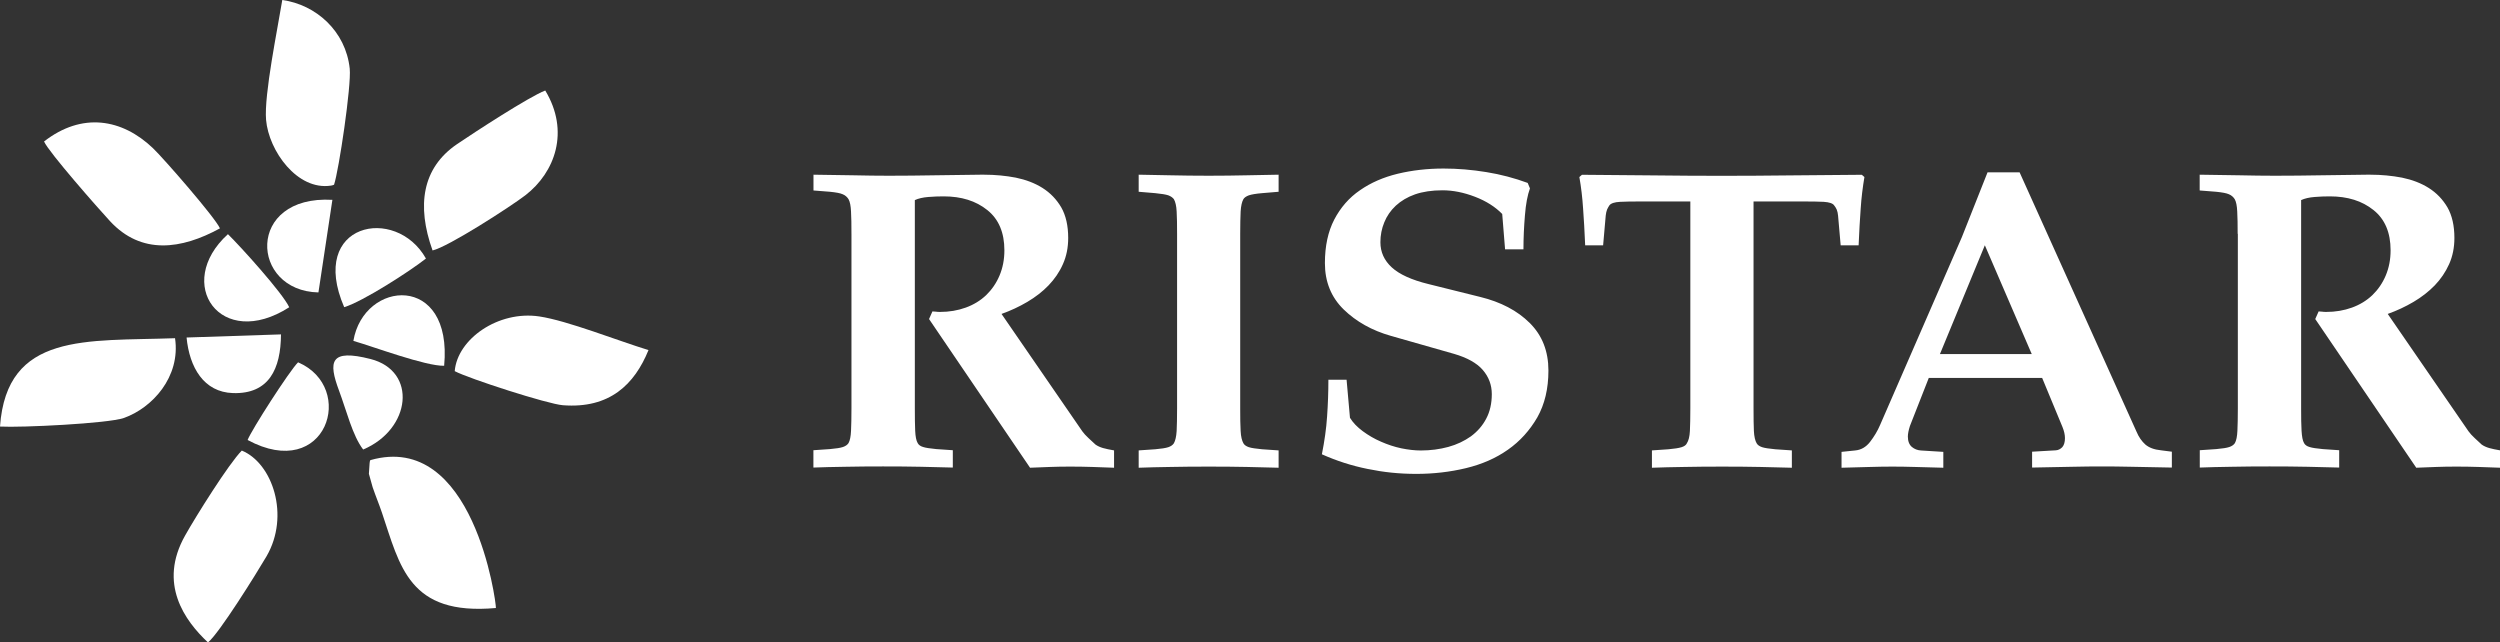
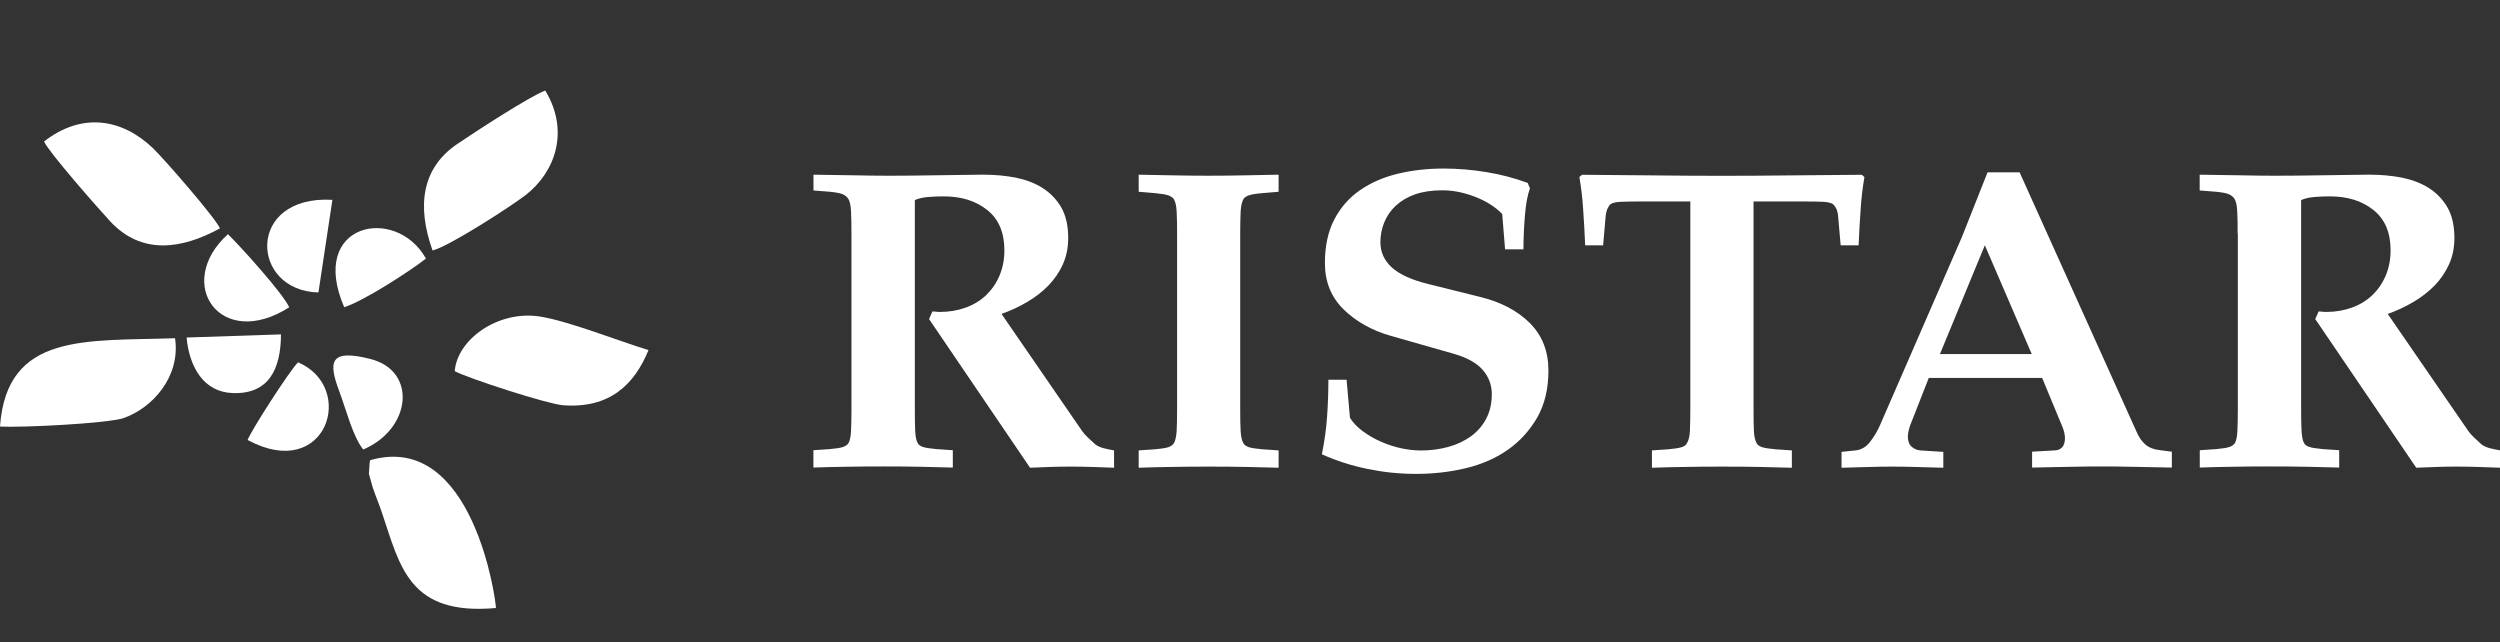
<svg xmlns="http://www.w3.org/2000/svg" id="Layer_1" data-name="Layer 1" viewBox="0 0 288.36 74.1">
  <rect x="0" y="0" width="288.36" height="74.1" fill="#333333" stroke="none" />
  <defs>
    <style>
      .cls-1 {
        fill-rule: evenodd;
      }

      .cls-1, .cls-2 {
        fill: #fff;
        stroke-width: 0px;
      }
    </style>
  </defs>
  <g id="Layer_1-2" data-name="Layer_1">
    <g id="_2364256172240" data-name=" 2364256172240">
-       <path class="cls-1" d="M38.53,21.31c.56-1.67,2.01-11.44,1.81-13.39C39.88,3.58,36.44.54,32.56,0c-.52,3.22-2.12,10.94-1.87,13.83.31,3.57,3.6,8.17,7.48,7.58.08-.01.24-.05.36-.1h0Z" />
      <path class="cls-1" d="M52.45,42.81c1.64.87,10.74,3.8,12.47,3.93,5.41.42,8.27-2.41,9.88-6.36-3.51-1.07-9.33-3.39-12.59-3.88-4.74-.71-9.46,2.61-9.76,6.31h0Z" />
      <path class="cls-1" d="M0,49.2c2.4.14,12.47-.35,14.29-.99,3.25-1.15,6.56-4.72,5.9-9.2-10.23.37-19.41-.73-20.19,10.19Z" />
      <path class="cls-1" d="M42.72,53.06c-.05.13-.09.2-.09.4l-.08,1.19s.4,1.45.43,1.54c.39,1.14.71,1.87,1.07,2.93,2.09,6.17,3.09,11.92,13.15,11.01.04-.67-2.59-20.44-14.47-17.06h0s0,0,0,0Z" />
      <path class="cls-1" d="M5.08,16.32c.52,1.21,6.3,7.78,7.61,9.19,3.62,3.91,8.22,3.27,12.68.83-.54-1.24-6.51-8.09-7.74-9.26-3.55-3.38-8.16-4.18-12.55-.76h0Z" />
-       <path class="cls-1" d="M23.99,74.1c1.29-1.04,5.6-7.97,6.75-9.93,2.73-4.69.7-10.74-2.85-12.2-1.5,1.51-5.32,7.62-6.54,9.8-3.13,5.55-.05,9.82,2.65,12.34h0Z" />
      <path class="cls-1" d="M49.89,28.89c1.82-.42,8.99-5.05,10.7-6.36,3.44-2.65,5.15-7.38,2.3-12.09-1.87.72-8.13,4.8-10.18,6.19-4.02,2.74-4.67,7.08-2.82,12.25,0,0,0,0,0,0Z" />
      <path class="cls-1" d="M39.7,35.43c2.12-.63,7.62-4.17,9.43-5.61-3.47-6.19-13.63-4.11-9.43,5.61Z" />
      <path class="cls-1" d="M28.56,50.75c9.09,4.91,12.61-6.05,5.82-8.96-1.01,1.01-5.36,7.78-5.82,8.96Z" />
      <path class="cls-1" d="M41.89,51.85c5.53-2.34,6.28-9.05.85-10.44-4.67-1.19-4.9.26-3.63,3.66.85,2.27,1.55,5.19,2.78,6.78,0,0,0,0,0,0Z" />
      <path class="cls-1" d="M33.36,35.44c-.76-1.65-5.66-7.06-7.07-8.43-6.28,5.7-.83,13.5,7.07,8.43Z" />
-       <path class="cls-1" d="M40.76,39.32c2.39.69,8.33,2.92,10.47,2.87,1.01-10.73-9.28-9.94-10.47-2.87Z" />
      <path class="cls-1" d="M36.73,33.73l1.61-10.68c-10-.57-9.5,10.51-1.61,10.68Z" />
      <path class="cls-1" d="M32.42,38.57l-10.9.36c.33,3.44,1.98,6.31,5.36,6.41,4.15.13,5.51-2.8,5.53-6.77Z" />
    </g>
    <path class="cls-2" d="M98.21,26.98c0-1.07-.01-1.93-.05-2.59-.03-.65-.12-1.12-.29-1.42-.16-.25-.37-.44-.66-.56-.28-.13-.78-.22-1.47-.29l-1.91-.15v-1.82c1.71.02,3.26.04,4.64.07,1.38.03,2.73.05,4.04.05,1.78,0,3.53-.02,5.28-.05s3.5-.05,5.27-.07h.46c1.27,0,2.49.12,3.65.34,1.16.24,2.19.63,3.08,1.19.9.57,1.62,1.32,2.16,2.24.53.93.8,2.11.8,3.52,0,1.11-.2,2.12-.61,3.03-.4.91-.96,1.72-1.65,2.44s-1.52,1.36-2.45,1.91c-.95.56-1.94,1.02-2.98,1.39l9.32,13.54c.18.25.41.5.7.77.28.26.55.51.82.76.24.17.53.3.87.4.35.1.76.18,1.27.27v2c-.83-.03-1.68-.06-2.53-.09-.87-.03-1.71-.04-2.54-.04-.79,0-1.55.01-2.31.04-.75.02-1.52.05-2.31.09l-11.65-17.15.39-.88c.15,0,.29.01.41.03.12.02.27.03.45.03,1.08,0,2.07-.17,2.98-.5.91-.33,1.7-.81,2.36-1.44.65-.63,1.17-1.38,1.54-2.26s.56-1.84.56-2.91c0-2.03-.65-3.59-1.97-4.64-1.32-1.06-2.99-1.58-5.04-1.58-.54,0-1.14.02-1.76.07-.63.05-1.15.17-1.56.36v24.03c0,1.06.01,1.93.04,2.58.03.65.12,1.14.29,1.42.11.21.32.36.63.45.3.1.81.17,1.52.24l1.9.13v2c-1.07-.03-2.28-.06-3.65-.09-1.36-.03-2.82-.04-4.39-.04s-3,.01-4.39.04c-1.37.02-2.6.05-3.65.09v-2l1.91-.13c.7-.06,1.2-.14,1.5-.24.29-.1.51-.25.64-.45.17-.3.26-.77.29-1.42.03-.66.05-1.52.05-2.59v-20.14h0ZM143.05,47.12c0,1.07.01,1.93.05,2.59.03.65.15,1.12.32,1.42.11.2.33.35.63.45s.81.17,1.52.24l1.91.13v2c-1.08-.03-2.3-.06-3.66-.09-1.36-.03-2.83-.04-4.41-.04s-3.03.01-4.41.04c-1.37.02-2.6.05-3.66.09v-2l1.91-.13c.71-.06,1.2-.14,1.51-.24.29-.1.51-.25.64-.45.17-.3.28-.77.32-1.42.03-.66.05-1.52.05-2.59v-20.14c0-1.07-.01-1.93-.05-2.59-.03-.65-.15-1.12-.32-1.42-.14-.18-.35-.33-.64-.44-.3-.1-.8-.18-1.51-.25l-1.91-.16v-1.97c1.06.02,2.28.04,3.66.07,1.38.03,2.86.05,4.41.05s3.05-.02,4.41-.05c1.36-.03,2.58-.05,3.66-.07v1.97l-1.91.16c-.71.06-1.22.15-1.52.25-.3.11-.52.26-.63.44-.17.3-.28.77-.32,1.42-.03.66-.05,1.52-.05,2.59v20.14ZM155.32,43.8l.39,4.39c.34.55.82,1.06,1.47,1.54s1.35.89,2.12,1.22c.75.33,1.53.59,2.33.76.79.16,1.54.25,2.25.25,1.12,0,2.18-.14,3.17-.41.99-.27,1.86-.69,2.61-1.22.74-.55,1.34-1.22,1.77-2.05.43-.81.64-1.76.64-2.82s-.35-1.99-1.05-2.8c-.69-.79-1.79-1.4-3.29-1.84l-7.3-2.08c-2.18-.62-4-1.64-5.45-3.05-1.44-1.41-2.16-3.19-2.16-5.34,0-1.97.36-3.64,1.08-5.03.73-1.39,1.71-2.52,2.97-3.38,1.25-.87,2.7-1.5,4.35-1.9,1.67-.4,3.42-.6,5.29-.6,1.63,0,3.27.14,4.93.41,1.67.27,3.25.69,4.77,1.25l.26.63c-.28.77-.48,1.81-.58,3.12-.11,1.31-.17,2.61-.17,3.91h-2.12l-.33-4.08c-.79-.81-1.83-1.48-3.13-1.98s-2.55-.75-3.76-.75-2.28.16-3.17.47c-.88.31-1.61.75-2.21,1.3-.6.56-1.04,1.2-1.33,1.92-.3.72-.45,1.49-.45,2.3,0,1.14.44,2.1,1.31,2.9.87.8,2.28,1.45,4.25,1.93l5.95,1.48c2.37.58,4.29,1.58,5.72,3.01,1.43,1.42,2.15,3.25,2.15,5.48,0,2.1-.43,3.89-1.28,5.4-.87,1.5-1.99,2.75-3.39,3.73-1.4.99-3.02,1.69-4.85,2.13-1.83.44-3.75.66-5.72.66s-3.77-.19-5.61-.57c-1.85-.37-3.6-.94-5.28-1.69.3-1.51.51-2.96.6-4.36.1-1.4.15-2.82.15-4.24h2.08ZM202.26,47.13c0,1.06.01,1.92.04,2.58.03.65.15,1.14.32,1.42.11.2.33.35.63.45s.81.17,1.52.24l1.91.13v2c-1.08-.03-2.3-.06-3.66-.09-1.36-.03-2.82-.04-4.38-.04s-3.03.01-4.41.04c-1.38.02-2.61.05-3.69.09v-2l1.91-.13c.69-.06,1.18-.14,1.51-.24.32-.1.52-.25.61-.45.19-.29.32-.77.35-1.42.03-.66.05-1.52.05-2.58v-23.89h-6.1c-.69,0-1.35.01-1.99.04-.65.03-1.06.17-1.24.4-.09.13-.18.29-.27.48-.08.2-.13.44-.16.71l-.3,3.43h-2.07c-.07-1.62-.15-3.03-.24-4.25-.08-1.23-.22-2.44-.43-3.63l.3-.26c2.75.02,5.46.04,8.14.07,2.69.03,5.33.05,7.97.05s5.34-.02,8.03-.05c2.68-.03,5.39-.05,8.14-.07l.3.26c-.2,1.19-.35,2.4-.43,3.63-.09,1.22-.17,2.63-.24,4.25h-2.07l-.3-3.43c-.02-.27-.08-.5-.16-.71-.09-.19-.19-.35-.3-.48-.15-.22-.55-.36-1.2-.4-.64-.03-1.31-.04-1.99-.04h-6.1v23.89h0ZM223.76,40.84h10.59l-5.41-12.55-5.18,12.55ZM222.47,43.6l-2.17,5.53c-.16.5-.24.91-.24,1.22,0,.55.16.94.46,1.2.3.25.66.39,1.06.41l2.57.16v1.83c-1.25-.03-2.35-.06-3.3-.09-.95-.03-1.8-.04-2.57-.04s-1.6.01-2.55.04c-.96.02-2.06.05-3.32.09v-1.83l1.55-.16c.71-.06,1.28-.4,1.74-.99.46-.6.86-1.25,1.16-1.96l9.43-21.66,2.96-7.47h3.7l13.48,29.9c.26.63.61,1.12,1.02,1.49.42.36,1.01.59,1.81.67l1.25.16v1.83c-1.78-.03-3.32-.06-4.61-.09-1.29-.03-2.45-.04-3.47-.04s-2.14.01-3.45.04c-1.33.02-2.85.05-4.59.09v-1.83l2.75-.16c.28-.02.53-.15.74-.37.2-.24.3-.58.3-1.04,0-.37-.09-.8-.29-1.29l-2.34-5.65h-13.09,0ZM258.1,26.98c0-1.07-.01-1.93-.05-2.59-.03-.65-.12-1.12-.29-1.42-.16-.25-.37-.44-.66-.56-.28-.13-.78-.22-1.47-.29l-1.91-.15v-1.82c1.71.02,3.26.04,4.64.07,1.38.03,2.73.05,4.04.05,1.78,0,3.53-.02,5.28-.05,1.74-.03,3.5-.05,5.27-.07h.46c1.27,0,2.49.12,3.65.34,1.16.24,2.19.63,3.08,1.19.9.57,1.62,1.32,2.16,2.24.53.93.8,2.11.8,3.52,0,1.11-.2,2.12-.61,3.03-.41.91-.96,1.72-1.65,2.44-.7.72-1.52,1.36-2.45,1.91-.95.56-1.94,1.02-2.98,1.39l9.32,13.54c.18.25.41.5.7.77.28.26.55.51.82.76.24.17.53.3.87.4.35.1.77.18,1.27.27v2c-.83-.03-1.68-.06-2.53-.09-.87-.03-1.71-.04-2.54-.04-.79,0-1.55.01-2.31.04-.75.02-1.52.05-2.31.09l-11.65-17.15.39-.88c.15,0,.29.01.41.03.12.02.27.03.45.03,1.08,0,2.07-.17,2.98-.5.91-.33,1.7-.81,2.36-1.44.65-.63,1.17-1.38,1.54-2.26s.56-1.84.56-2.91c0-2.03-.65-3.59-1.97-4.64-1.32-1.06-2.99-1.58-5.04-1.58-.54,0-1.14.02-1.75.07-.63.05-1.15.17-1.56.36v24.03c0,1.06.01,1.93.05,2.58s.12,1.14.29,1.42c.11.21.32.36.63.45.3.1.81.17,1.52.24l1.9.13v2c-1.07-.03-2.28-.06-3.65-.09-1.36-.03-2.82-.04-4.39-.04s-3,.01-4.39.04c-1.37.02-2.6.05-3.65.09v-2l1.91-.13c.7-.06,1.2-.14,1.5-.24.29-.1.51-.25.64-.45.17-.3.26-.77.29-1.42.03-.66.05-1.52.05-2.59v-20.14h0Z" />
  </g>
</svg>